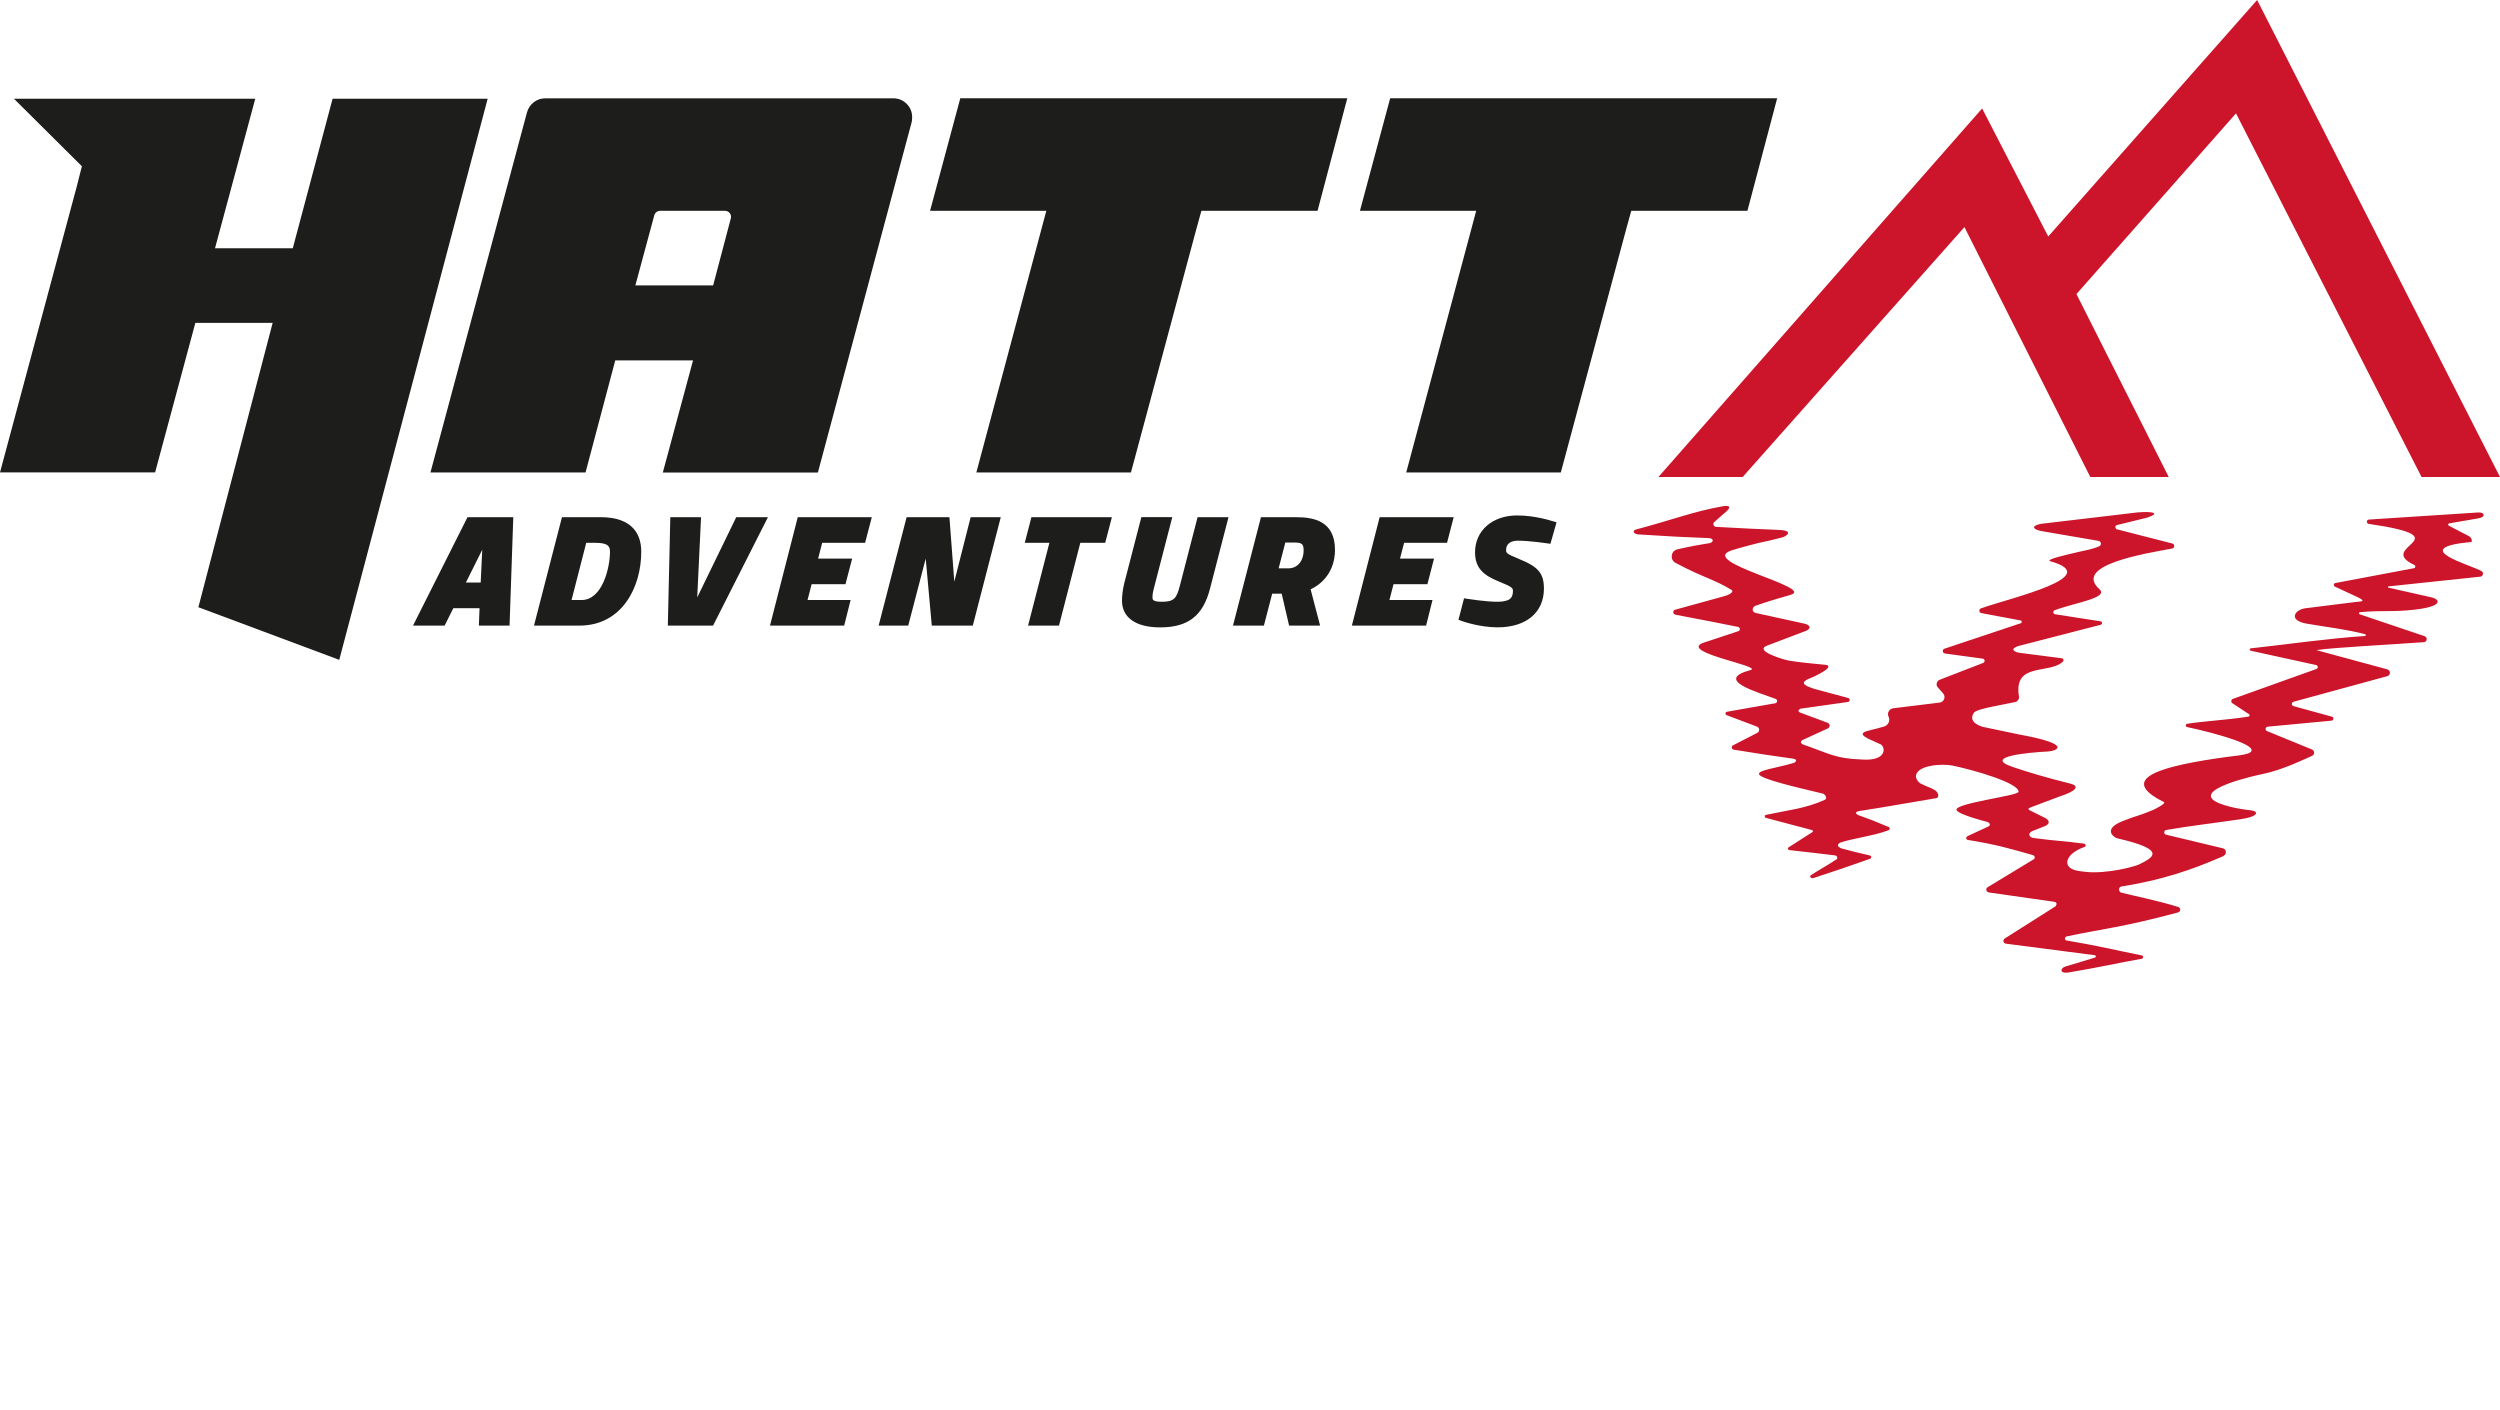
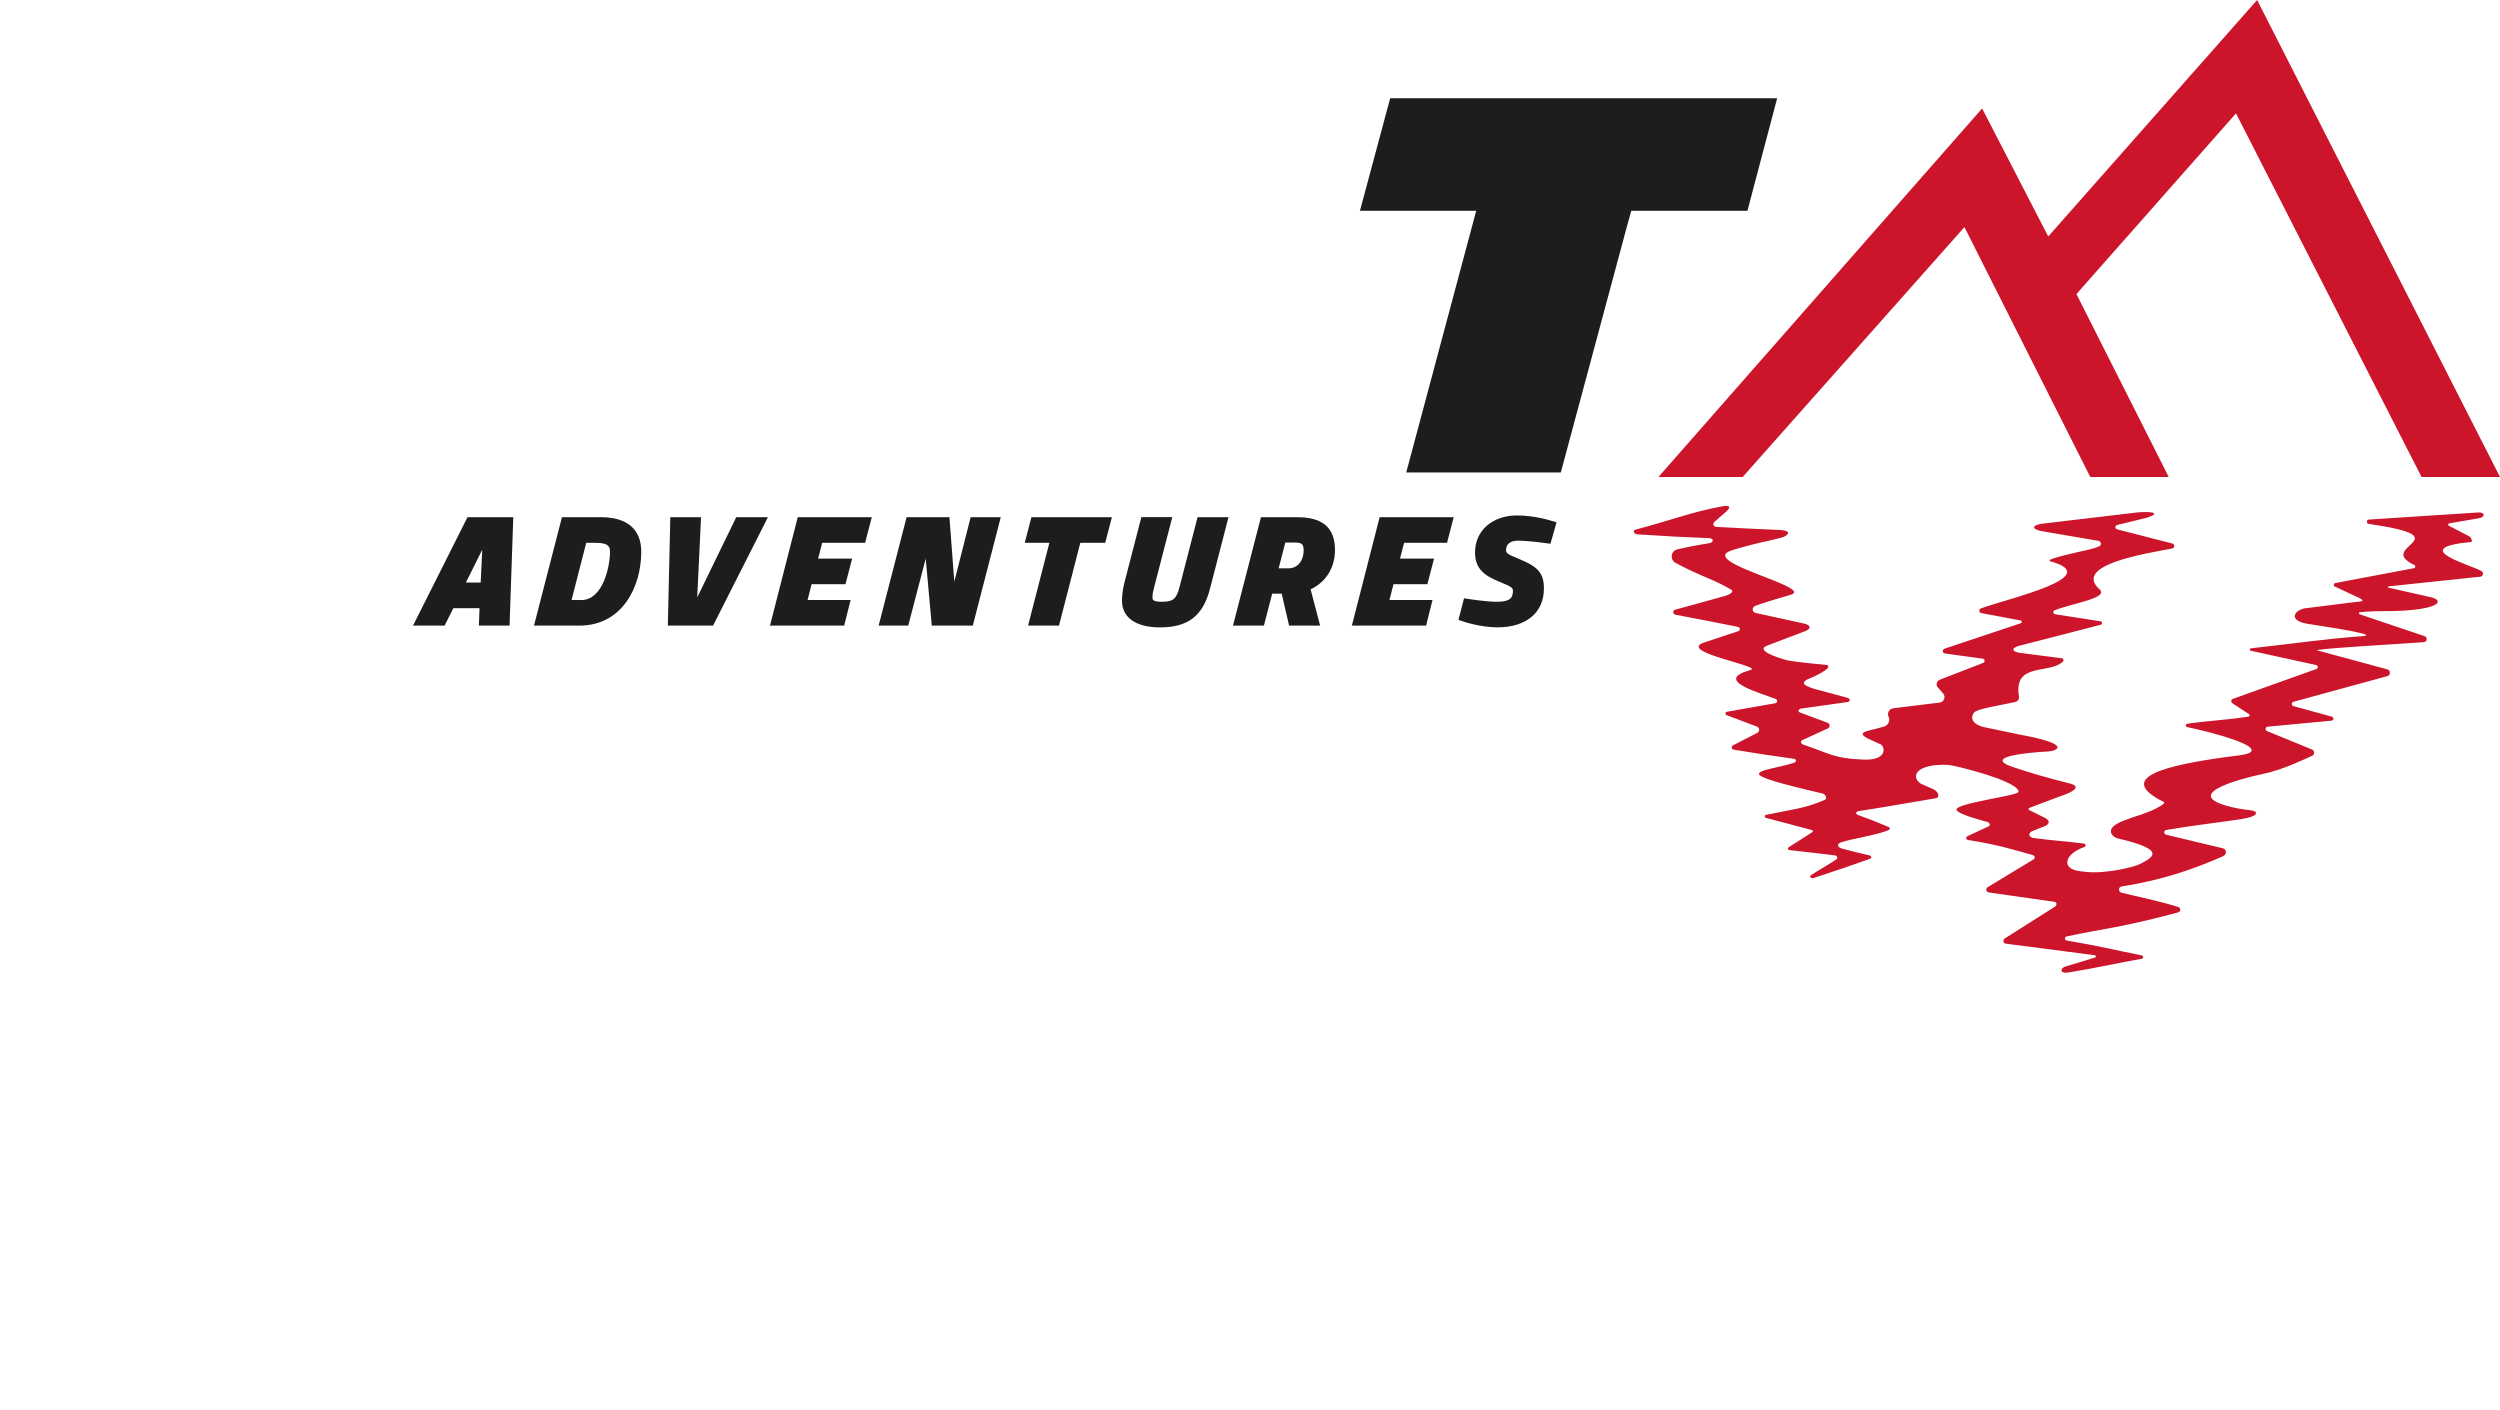
<svg xmlns="http://www.w3.org/2000/svg" viewBox="0 0 523 295">
  <defs>
    <style>.h{fill:#1d1d1b;}.i{filter:url(#d);}.i,.j{fill:#cc142a;}.j{filter:url(#f);}</style>
    <filter id="d" filterUnits="userSpaceOnUse">
      <feOffset dx="0" dy="0" />
      <feGaussianBlur result="e" stdDeviation="5.67" />
      <feFlood flood-color="#1d1d1b" flood-opacity=".55" />
      <feComposite in2="e" operator="in" />
      <feComposite in="SourceGraphic" />
    </filter>
    <filter id="f" filterUnits="userSpaceOnUse">
      <feOffset dx="0" dy="0" />
      <feGaussianBlur result="g" stdDeviation="5.67" />
      <feFlood flood-color="#1d1d1b" flood-opacity=".55" />
      <feComposite in2="g" operator="in" />
      <feComposite in="SourceGraphic" />
    </filter>
  </defs>
  <g id="a" />
  <g id="b">
    <g id="c">
      <g>
        <g>
-           <path d="M17.13,34.78L2.91,20.65H53.4l-8.42,31.29h16.27l8.33-31.29h32.44l-31.05,117.39-29.47-11.01,15.54-59.49h-16.17l-8.42,31.29H0L16.08,38.93l1.05-4.15Z" fill="#1d1d1b" />
-           <path d="M122.49,98.84h-32.44L110.24,23.53c.25-.89,.73-1.61,1.44-2.15,.7-.54,1.5-.81,2.39-.81h72.82c1.08,0,2.01,.38,2.78,1.15,.77,.77,1.15,1.69,1.15,2.78,0,.45-.03,.8-.1,1.05l-19.62,73.3h-32.44l6.32-23.45h-16.27l-6.22,23.45Zm14.39-53.81l-3.96,14.67h16.27l3.7-14.02c.21-.8-.39-1.58-1.22-1.58h-13.57c-.57,0-1.07,.38-1.22,.93Z" fill="#1d1d1b" />
-           <path d="M218.88,44.1h-24.31l6.32-23.54h80.96l-6.22,23.54h-24.3l-1.06,3.83-13.68,50.91h-32.34l14.64-54.74Z" fill="#1d1d1b" />
          <path d="M308.81,44.1h-24.31l6.32-23.54h80.96l-6.22,23.54h-24.3l-1.06,3.83-13.68,50.91h-32.34l14.64-54.74Z" fill="#1d1d1b" />
        </g>
        <g>
          <path d="M86.4,130.88h6.61l1.83-3.65h5.48l-.14,3.65h6.42l.78-22.68h-9.58l-11.4,22.68Zm11.06-9.01l3.43-6.87-.33,6.87h-3.1Z" fill="#1d1d1b" />
          <path d="M125.59,108.2h-8.03l-5.85,22.68h9.49c8.9,0,12.95-8.01,12.95-15.46,0-3.3-1.49-7.23-8.56-7.23Zm-3.97,17.32h-2.05l3.07-11.96h1.99c2.75,0,2.98,.88,2.98,1.87,0,3.16-1.51,10.1-5.98,10.1Z" fill="#1d1d1b" />
          <polygon points="145.86 124.98 146.66 108.2 140.23 108.2 139.71 130.88 149.17 130.88 160.65 108.2 154.02 108.2 145.86 124.98" fill="#1d1d1b" />
          <polygon points="161.08 130.88 176.6 130.88 177.95 125.52 168.94 125.52 169.79 122.22 176.87 122.22 178.27 116.86 171.15 116.86 172 113.56 180.98 113.56 182.38 108.2 166.89 108.2 161.08 130.88" fill="#1d1d1b" />
          <polygon points="199.64 121.68 198.62 108.2 189.66 108.2 183.81 130.88 190 130.88 193.66 116.86 194.93 130.88 203.51 130.88 209.36 108.2 203.06 108.2 199.64 121.68" fill="#1d1d1b" />
          <polygon points="214.38 113.56 219.53 113.56 215.07 130.88 221.54 130.88 226 113.56 231.21 113.56 232.61 108.2 215.77 108.2 214.38 113.56" fill="#1d1d1b" />
          <path d="M246.77,122.71c-.61,2.43-1.2,3.18-3.66,3.18-2.01,0-2.01-.46-2.01-.94,0-.67,.14-1.28,.28-1.83l3.86-14.93h-6.47l-3.58,13.84c-.3,1.21-.47,2.57-.47,3.63,0,3.55,2.91,5.59,7.98,5.59,5.85,0,8.98-2.43,10.44-8.13l3.86-14.92h-6.47l-3.75,14.51Z" fill="#1d1d1b" />
          <path d="M271.2,108.2h-7.41l-5.85,22.68h6.47l1.73-6.68h1.99l1.55,6.68h6.49l-1.99-7.6c2.58-1.19,5.1-3.88,5.1-8.25,0-6.12-4.61-6.83-8.08-6.83Zm-2.3,5.3h2.02c1.54,0,1.8,.43,1.8,1.71,0,1.78-1.01,3.69-3.22,3.69h-2.01l1.4-5.41Z" fill="#1d1d1b" />
          <polygon points="282.81 130.88 298.34 130.88 299.68 125.52 290.67 125.52 291.52 122.22 298.61 122.22 300 116.86 292.88 116.86 293.74 113.56 302.72 113.56 304.11 108.2 288.62 108.2 282.81 130.88" fill="#1d1d1b" />
          <path d="M324.87,109.05c-.15-.05-3.63-1.22-7.49-1.22-5.18,0-8.8,3.18-8.8,7.72,0,3.39,1.89,4.84,4.94,6.08,2.98,1.21,2.98,1.41,2.98,2.02,0,1.38-.55,2.24-3.29,2.24-2.32,0-6.15-.6-6.19-.61l-.74-.12-1.17,4.51,.71,.25c.15,.05,3.7,1.32,7.47,1.32,5.98,0,9.7-3.1,9.7-8.09,0-3.2-1.17-4.59-5.21-6.21-2.7-1.09-2.7-1.29-2.7-1.9,0-1.23,.9-1.93,2.46-1.93,2.33,0,6.06,.54,6.1,.55l.71,.1,1.28-4.48-.74-.25Z" fill="#1d1d1b" />
        </g>
      </g>
      <g>
        <path d="M394.97,172.93c.4,.17,.64,.58-.13,.85-3.3,1.17-7.37,1.64-9.78,2.47-.55,.21-.97,.79,.14,1.23,2.9,.76,3.2,.86,5.81,1.44,.52,.12,.69,.58,.09,.78-5.17,1.83-6.28,2.2-11.7,3.98-.56,.16-.93-.31-.58-.56,.97-.69,3.04-1.82,5.36-3.33,.34-.22,.16-.79-.3-.84-2.03-.23-4.93-.62-9.55-1.11-.3-.03-.4-.42-.15-.58,1.57-1.01,2.85-1.82,4.97-3.18,.17-.11,.13-.38-.07-.43-3.38-.9-6.05-1.6-9.65-2.55-.33-.09-.32-.56,.01-.63,4.99-1.06,8.17-1.3,12.29-3.14,.68-.3,.08-1.2-.43-1.32-5.04-1.21-13.03-3.03-13.3-4.04-.24-.87,3.35-1.22,7.23-2.36,.47-.14,.87-.75-.07-.89-5.66-.81-6.8-.96-12.47-1.89-.46-.07-.56-.69-.15-.9l5.09-2.62c.55-.28,.51-1.09-.08-1.31l-6.34-2.39c-.35-.13-.3-.65,.07-.71,3.61-.64,6.54-1.15,10.1-1.78,.48-.08,.54-.74,.09-.91-3.85-1.45-12.96-3.95-5.28-6.03,2.86-.77-14.64-3.62-10.06-5.64l7.6-2.52c.38-.21,.3-.77-.12-.87-1.11-.26-9.67-1.9-13.1-2.55-.61-.12-.61-.98-.02-1.06l10.3-2.84c1.64-.49,1.81-1.08,1.47-1.28-3.8-2.31-5.92-2.56-11.74-5.67-1.23-.66-.99-2.49,.36-2.82,2.44-.58,5.19-1.07,6.88-1.33,.84-.29,.7-1-.32-1.03-4.05-.14-9.11-.4-14.17-.74-1.75,.03-1.77-.86-1.06-1.05,7.44-1.95,12.04-3.78,18.03-4.84,1.46-.3,2.45-.05,.14,1.72l-1.75,1.55c-.39,.34-.16,.98,.36,1.01,5.56,.31,8.51,.45,13.17,.64,3.21,.13,1.61,1.33,.65,1.58-3.27,.85-1.78,.42-4.96,1.16-.2,.05-4.03,1.01-5.62,1.55-7.22,2.42,17.76,7.77,12.33,9.3-.94,.26-4.86,1.39-7.3,2.27-.75,.27-.86,1.31,.06,1.52,3.28,.72,6.58,1.42,10.2,2.23,.88,.2,1.65,.83,.36,1.48l-8.33,3.16c-2.58,1.15,3.94,2.96,4.58,3.07,2.53,.45,5.18,.61,8.04,.94,.26,.03,.4,.32,.27,.54-.42,.71-2.93,1.91-3.69,2.2-3.09,1.15-.13,1.9,.77,2.24l7.12,1.92c.45,.12,.4,.77-.05,.83-3.82,.54-6.87,.98-9.95,1.41-.39,.24-.61,.52-.09,.79,1.78,.66,3.57,1.33,5.8,2.16,.53,.2,.55,.93,.04,1.17-2.11,.97-3.7,1.69-5.32,2.44-.44,.25-.47,.65,.18,.95,5.54,1.9,6.58,2.89,12.11,3.11,5.46,.43,5.1-2.58,4.1-3.15l-2.69-1.22c-.82-.45-1.79-1.04-.36-1.52,2.7-.76,.51-.08,3.74-1,.88-.25,1.34-1.23,.94-2.06h0c-.36-.76,.13-1.65,.97-1.76,3.24-.4,6.33-.77,9.71-1.19,.93-.11,1.35-1.22,.73-1.92l-1.14-1.3c-.42-.47-.21-1.31,.44-1.56,3.02-1.17,5.75-2.23,9.08-3.52,.45-.17,.38-.83-.09-.89-2.29-.31-4.98-.68-7.91-1.08-.54-.07-.61-.83-.1-1,5.39-1.8,10.29-3.43,15.97-5.33,.29-.1,.27-.53-.03-.58l-8.22-1.54c-.52-.1-.57-.82-.08-.99,6.26-2.22,25.92-6.66,14.56-9.84-1.36-.38,3.74-1.45,5.7-1.93,1.46-.35,2.92-.56,4.47-1.21,.54-.23,.45-1.04-.13-1.14-4.01-.69-8.02-1.38-12.03-2.06-2.04-.43-1.86-1.18,.04-1.51,6.7-.79,13.4-1.58,20.11-2.38,2.97-.24,5.1,.05,2.04,1.09l-6.31,1.55c-.45,.14-.42,.78,.03,.9,4.28,1.09,7.97,2.04,11.55,2.96,.56,.14,.53,.94-.03,1.05-5.72,1.07-20.85,3.47-15.2,8.53,2.03,1.82-5.44,2.86-9.4,4.39-.41,.16-.34,.77,.1,.83,3.17,.49,5.98,.93,9.52,1.48,.39,.06,.43,.62,.04,.72-6.6,1.7-11.94,3.08-17.29,4.46-1.55,.56-1.12,1.06,.09,1.38,3,.39,5.99,.77,9.06,1.17,.33,.04,.48,.45,.24,.68-2.88,2.76-10.4,.04-9.21,7.3,.09,.54-.27,1.07-.8,1.18l-4.87,.98c-.85,.19-3.34,.67-3.75,1.25-1.39,2.02,1.54,2.93,2.15,3.02l7.39,1.55c11.48,2.08,7.62,3.46,5.96,3.54-4.44,.22-13.61,1.12-7.44,3.22,3.57,1.21,7.22,2.28,12.13,3.51,1.8,.45,1.56,1.45-2.23,2.67l-6.22,2.34c-.5,.23-.36,.42-.1,.55l3.28,1.63c.74,.37,1.17,1.16-.04,1.68l-2.75,1.09c-1.01,.56-.45,1.31,.33,1.41,5.94,.77,5.05,.46,10.59,1.18,.37,.05,.43,.57,.08,.69-3.64,1.3-4.47,3.55-2.73,4.56,.66,.38,1.52,.51,3.22,.68,4.13,.39,9.88-1.06,10.94-1.59,2.81-1.41,6.14-3.01-4.6-5.46-.56-.13-3.24-1.87,1.19-3.61,3.92-1.54,2.33-.67,6.21-2.27,.63-.26,2.91-1.44,2.39-1.7-10.09-4.99-.4-7.6,13.47-9.48,.53-.07,4.1-.4,4.58-.92,2.02-1.42-6.91-3.94-13.2-5.29-.38-.08-.36-.63,.03-.69,4.09-.62,7.76-.73,12.79-1.49,.26-.04,.34-.38,.12-.52l-3.48-2.29c-.35-.23-.28-.77,.12-.91,6.33-2.26,11.85-4.24,17.47-6.25,.4-.14,.37-.73-.05-.82l-13.7-3c-.28-.06-.26-.47,.03-.5,7.96-.86,15.68-2.03,23.89-2.58,.2-.01,.22-.32,.03-.37-4.14-1.08-8.05-1.48-12.27-2.22-4.07-.72-2.37-3.07,0-3.24l10.36-1.3c1.47-.08,1.91-.22,.42-.95-1.28-.59-2.55-1.19-4.84-2.25-.35-.16-.29-.68,.09-.75l16.44-3.1c.34-.06,.39-.53,.08-.68-8.41-3.94,10.6-5.64-9.54-8.6-.54-.08-.51-.87,.04-.9,7.99-.52,15.41-1,22.82-1.48,1.46-.11,1.74,1.04-.12,1.26-1.66,.29-3.33,.57-5.91,1.02-.24,.04-.29,.37-.08,.48l4.26,2.22c.45,.23,.83,1.16,.34,1.2-13.3,1.26-.06,4.75,2.24,6.08,.53,.3,.35,1.11-.25,1.17-6.4,.68-12.79,1.35-19.19,2.03-.16,.02-.17,.24-.02,.27l8.87,2c2.17,.49,2.46,1.94-3.4,2.6-4.89,.55-6.53,.08-11.43,.53-.24,.02-.29,.36-.06,.44,4.53,1.53,9.05,3.05,13.58,4.58,.66,.22,.54,1.2-.16,1.25-7.44,.55-18.36,1.08-22.33,1.64v.07c4.84,1.31,9.58,2.59,14.69,3.98,.72,.2,.73,1.22,0,1.42-6.36,1.73-12.48,3.4-19.63,5.36-.46,.13-.47,.78,0,.91l8.04,2.21c.45,.12,.39,.78-.07,.83l-13.37,1.26c-.5,.05-.6,.73-.14,.92,3.26,1.34,6.51,2.67,9.4,3.85,.57,.23,.62,1.07,.06,1.31-1.08,.47-6.11,2.97-10.36,3.82-.52,.1-16.26,3.39-8.88,6.21,2.81,1.07,6.23,1.36,6.23,1.36,1.72,.15,2.24,1.28-2.17,1.92-5.77,.84-10.25,1.34-15.37,2.22-.53,.09-.56,.85-.04,.98l11.88,2.85c.86,.21,.85,1.32,.04,1.67-6.91,3.01-12.96,4.99-21.26,6.33-.67,.11-.64,1.12,.02,1.29,3.14,.79,7.36,1.59,11.86,2.98,.6,.19,.58,.99-.03,1.15-11.69,3.15-15.93,3.43-23.3,5.02-.46,.1-.46,.78,0,.85,6.43,1.07,10.48,2.08,15.72,3.12,.39,.08,.38,.63-.01,.7-4.77,.84-9.33,1.88-15.19,2.85-2.16,.36-1.84-.94-.73-1.24,2.32-.7,3.82-1.16,6.14-1.86,.26-.08,.23-.45-.03-.49-6.18-.8-12.35-1.6-18.61-2.42-.55-.07-.71-.79-.24-1.08l10.62-6.73c.35-.44,.26-.87-.21-.94-4.61-.66-8.96-1.28-13.71-1.96-.53-.08-.8-.7-.29-1.09l9.68-5.87c.35-.27,.18-.75-.25-.87-5.01-1.42-7.52-2.17-13.49-3.15-.42-.07-.64-.43-.12-.81l4.29-1.99c.66-.27,.31-.83-.17-.98,0,0-6.01-1.5-6.43-2.47-.62-1.43,12.93-2.99,12.97-3.82,.1-1.82-9.02-4.48-13.78-5.49-2.23-.47-7.96-.1-7.66,2.46,.06,.47,.54,1.08,.96,1.3,1.28,.67,2.9,1.08,3.41,1.76,.4,.54,.42,1.21-.24,1.31-6.15,1.01-9.93,1.74-16,2.67-.86,.15-.91,.58-.14,.89,2.77,1,3.01,1.08,6.16,2.41Z" fill="#cc142a" filter="#d" />
        <polygon points="346.94 99.79 364.56 99.79 410.96 47.51 437.29 99.79 453.7 99.79 434.39 61.52 467.77 23.72 506.59 99.79 523 99.79 472.19 0 428.49 49.47 414.66 22.69 346.94 99.79" fill="#cc142a" filter="#f" />
      </g>
    </g>
  </g>
</svg>